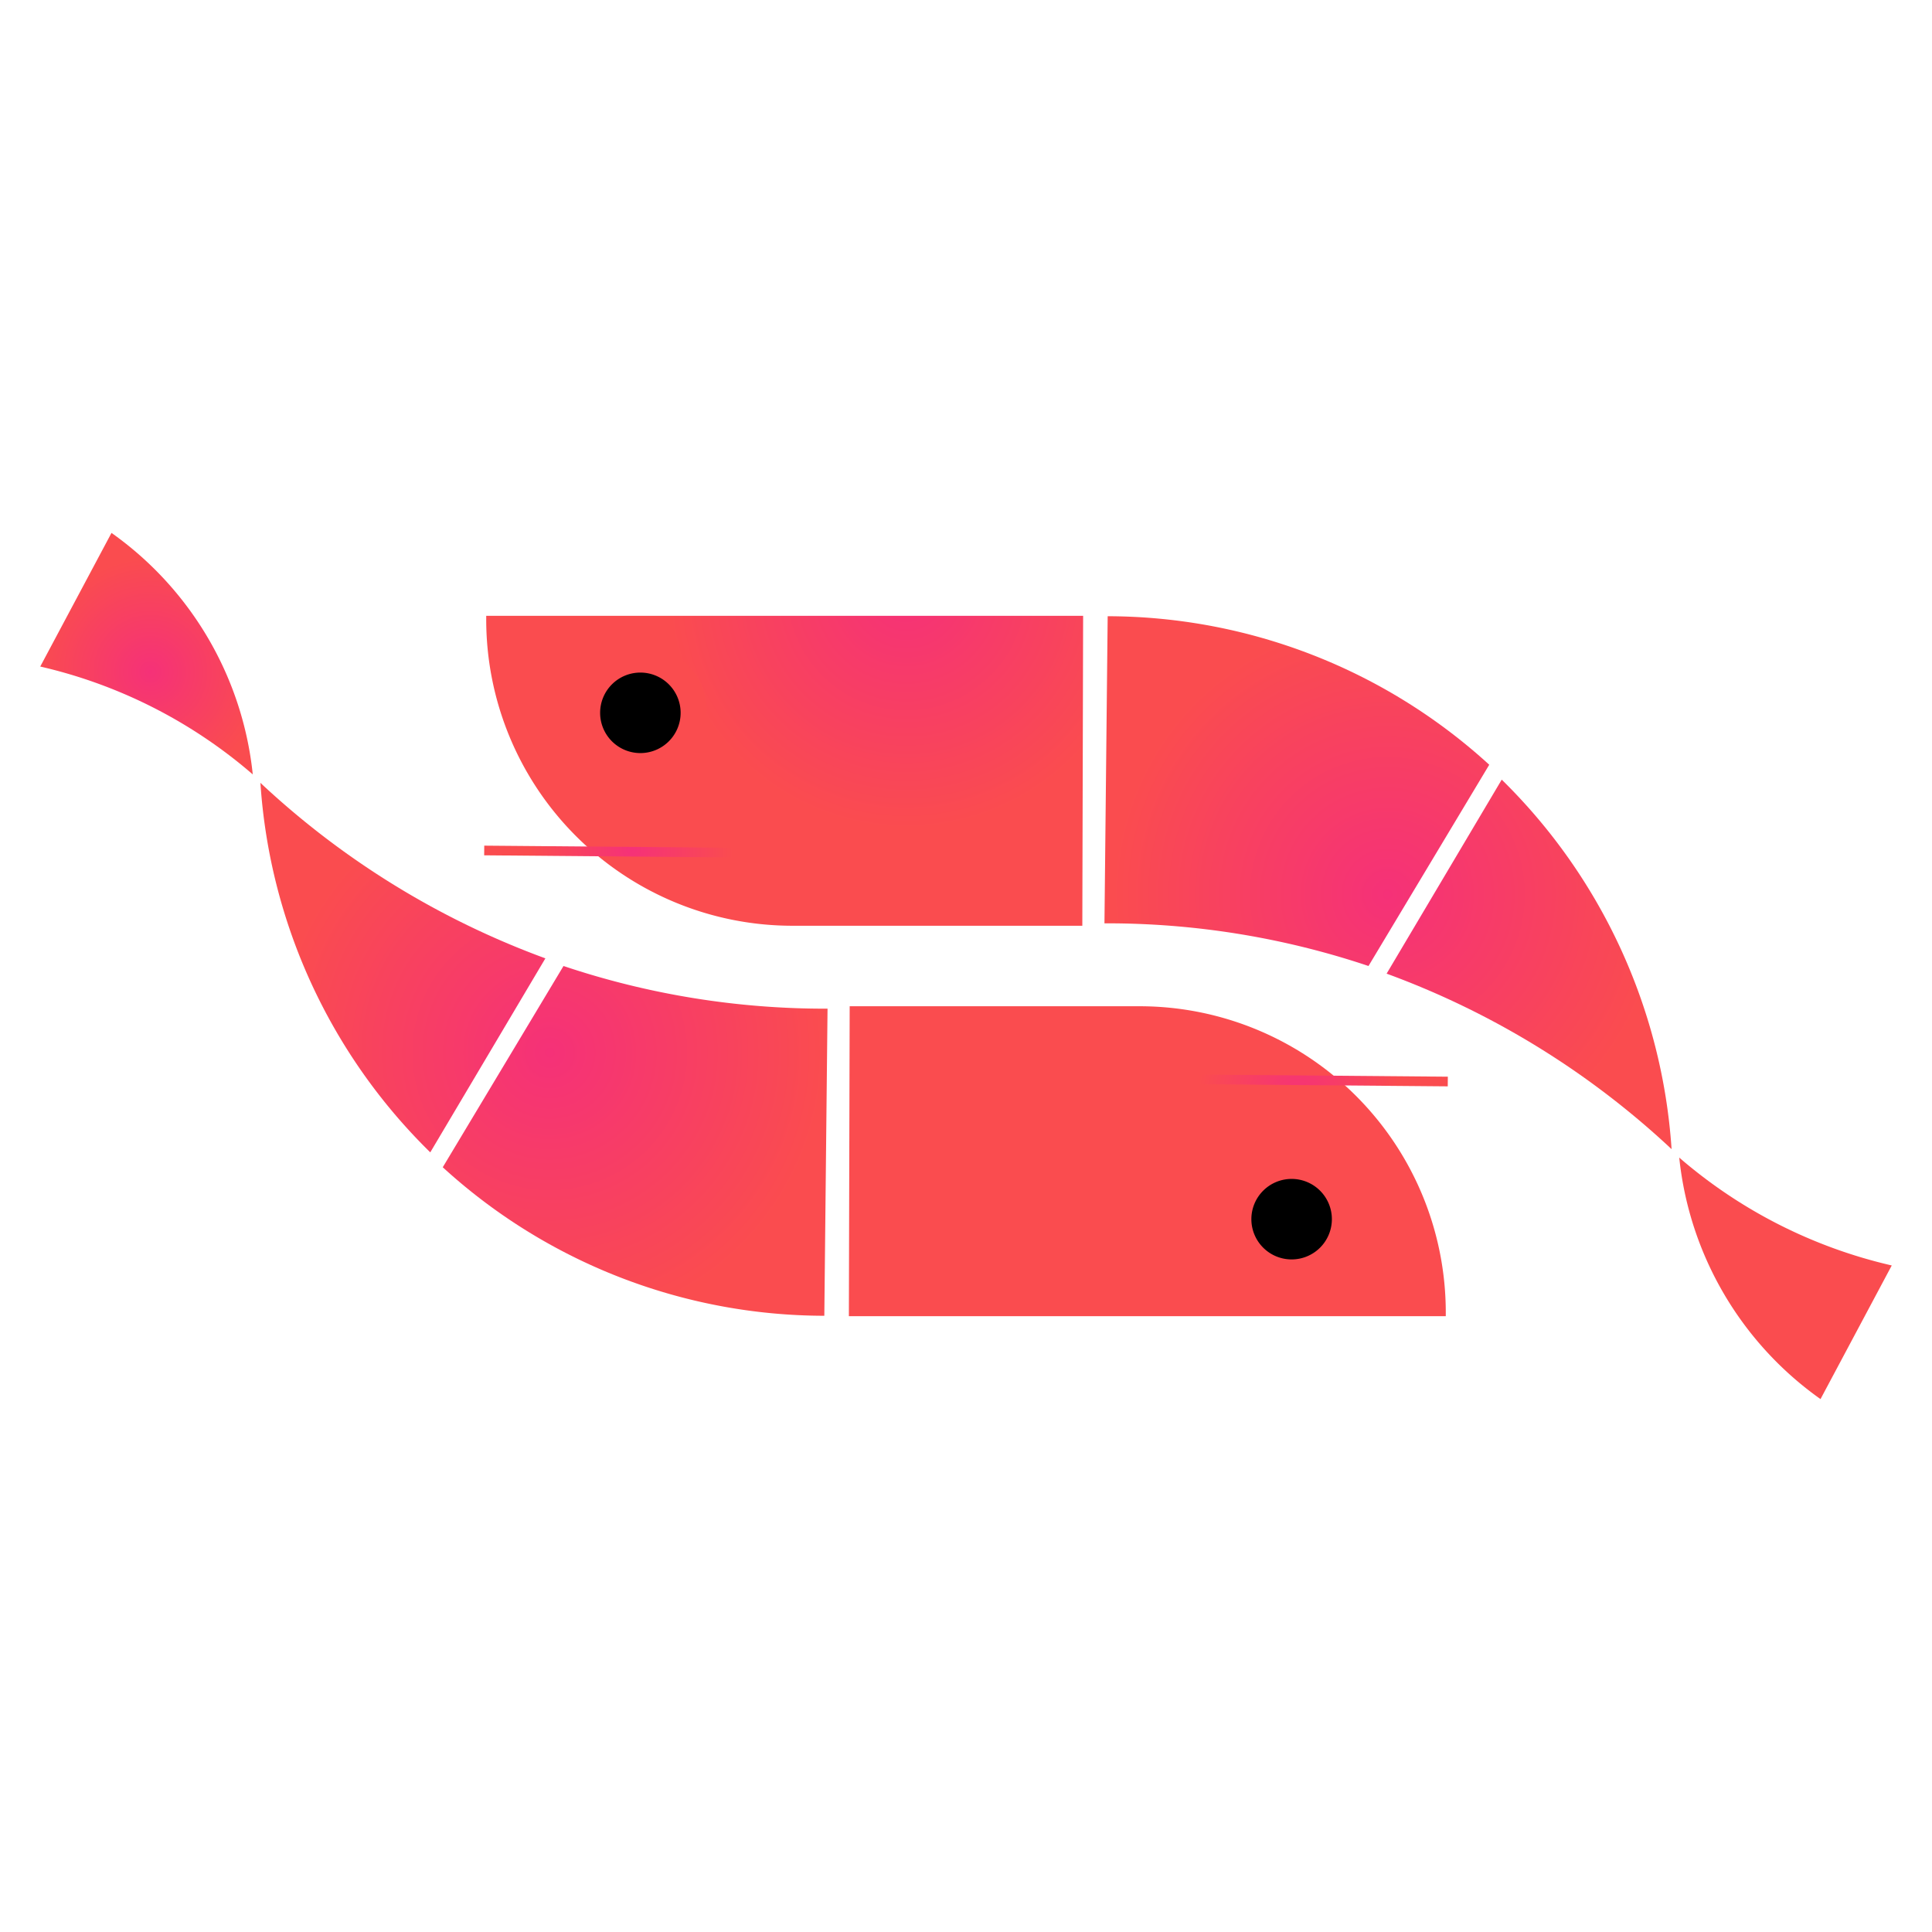
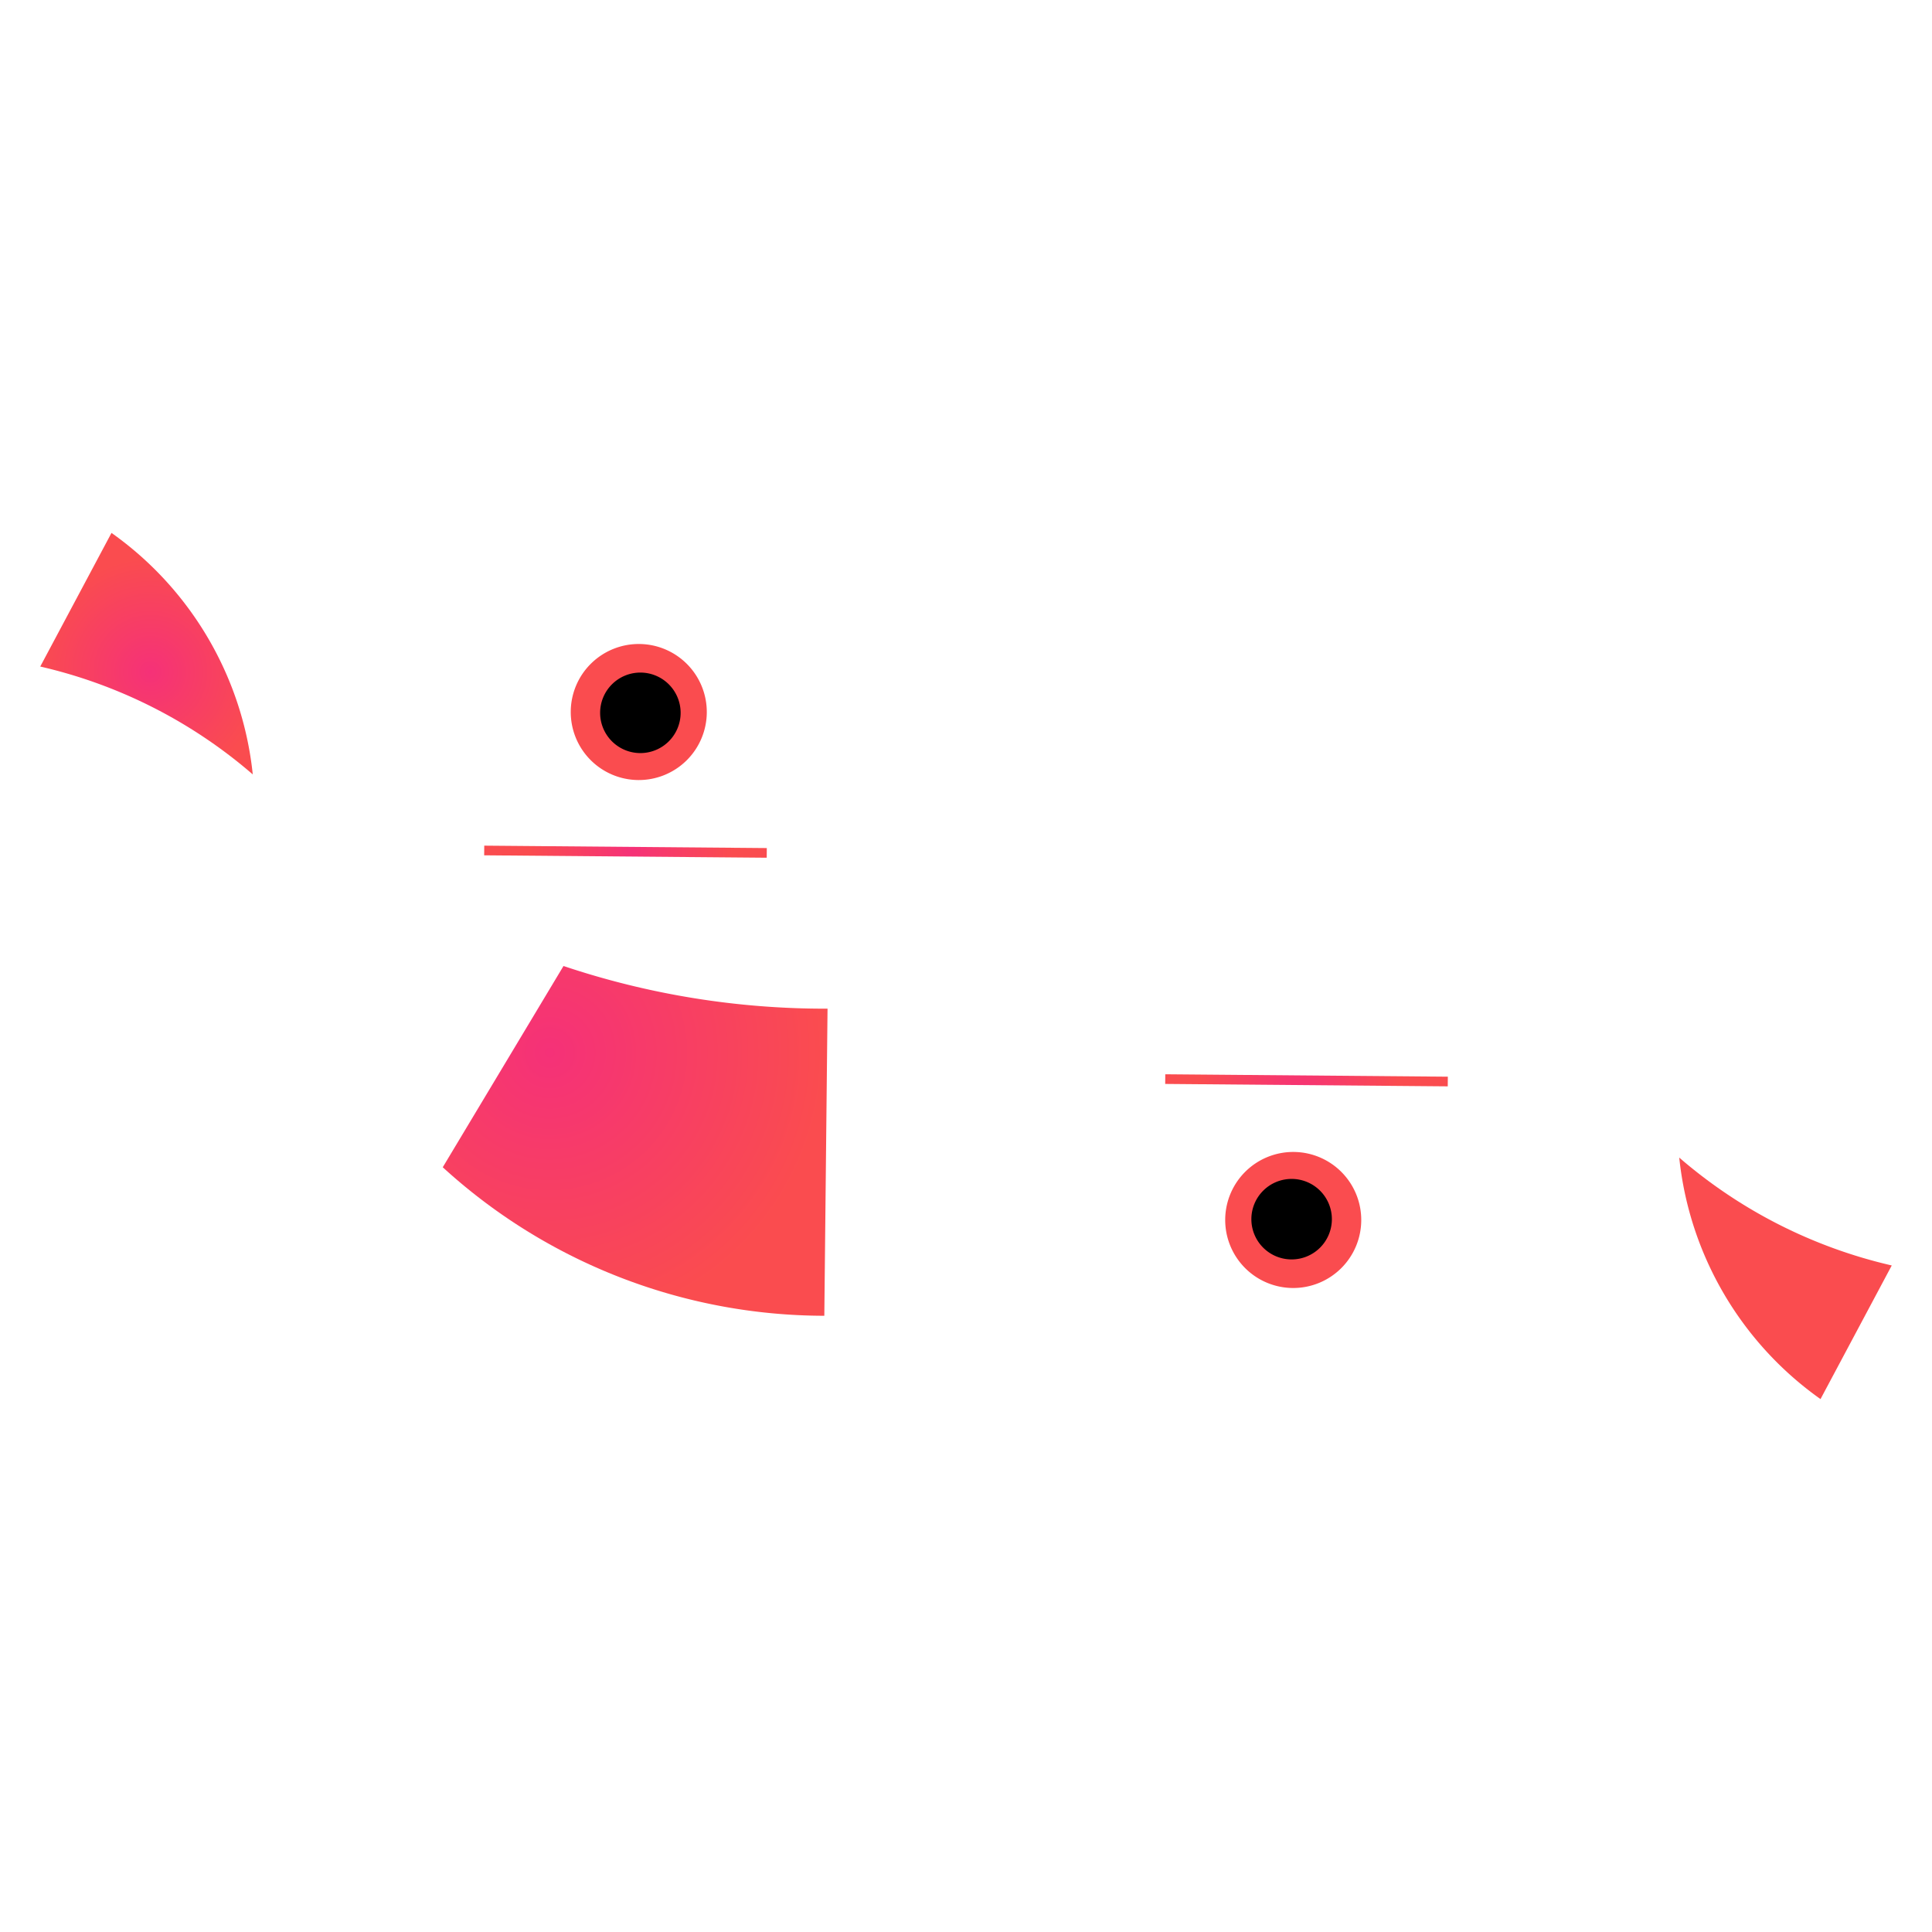
<svg xmlns="http://www.w3.org/2000/svg" xmlns:xlink="http://www.w3.org/1999/xlink" viewBox="0 0 48 48">
  <defs>
    <style>.cls-1{isolation:isolate;}.cls-2{fill:url(#radial-gradient);}.cls-10,.cls-3{fill:none;stroke-miterlimit:10;stroke-width:0.24px;}.cls-10,.cls-11,.cls-12,.cls-13,.cls-14,.cls-3,.cls-4,.cls-5,.cls-6,.cls-7,.cls-8{mix-blend-mode:multiply;}.cls-3{stroke:url(#radial-gradient-2);}.cls-4{fill:url(#radial-gradient-3);}.cls-5{fill:url(#radial-gradient-4);}.cls-7{fill:url(#radial-gradient-5);}.cls-8{fill:url(#radial-gradient-6);}.cls-9{fill:url(#radial-gradient-7);}.cls-10{stroke:url(#radial-gradient-8);}.cls-11{fill:url(#radial-gradient-9);}.cls-12{fill:url(#radial-gradient-10);}.cls-13{fill:url(#radial-gradient-11);}.cls-14{fill:url(#radial-gradient-12);}</style>
    <radialGradient id="radial-gradient" cx="8058.61" cy="-1397.16" r="5.91" gradientTransform="matrix(-1, 0, 0, -1, 8091.04, -1345.73)" gradientUnits="userSpaceOnUse">
      <stop offset="0" stop-color="#f53178" />
      <stop offset="1" stop-color="#fa4c4f" />
    </radialGradient>
    <radialGradient id="radial-gradient-2" cx="7696.09" cy="-2444.9" r="2.52" gradientTransform="translate(8091.15 -484.54) rotate(-166.01)" xlink:href="#radial-gradient" />
    <radialGradient id="radial-gradient-3" cx="8055" cy="-1398.58" r="1.68" xlink:href="#radial-gradient" />
    <radialGradient id="radial-gradient-4" cx="-152.78" cy="344.69" r="2.83" gradientTransform="matrix(1, -0.04, 0.04, 1, 142.73, -334.11)" xlink:href="#radial-gradient" />
    <radialGradient id="radial-gradient-5" cx="-1571.97" cy="2775.32" r="6.83" gradientTransform="translate(1592.41 -2745.33) rotate(0.14)" xlink:href="#radial-gradient" />
    <radialGradient id="radial-gradient-6" cx="-1571.97" cy="2775.32" r="6.83" gradientTransform="translate(1592.41 -2745.33) rotate(0.14)" xlink:href="#radial-gradient" />
    <radialGradient id="radial-gradient-7" cx="1583.03" cy="1078.76" r="5.91" gradientTransform="matrix(1, 0, 0, 1, -1560.52, -1064.06)" xlink:href="#radial-gradient" />
    <radialGradient id="radial-gradient-8" cx="2000.11" cy="1507.56" r="2.52" gradientTransform="translate(-1560.64 -1925.26) rotate(13.99)" xlink:href="#radial-gradient" />
    <radialGradient id="radial-gradient-9" cx="1579.42" cy="1077.34" r="1.68" gradientTransform="matrix(1, 0, 0, 1, -1560.52, -1064.06)" xlink:href="#radial-gradient" />
    <radialGradient id="radial-gradient-10" cx="6421.3" cy="-1857.16" r="2.83" gradientTransform="matrix(-1, 0.04, -0.04, -1, 6387.79, -2075.68)" xlink:href="#radial-gradient" />
    <radialGradient id="radial-gradient-11" cx="4904.36" cy="301.34" r="6.83" gradientTransform="translate(4938.1 335.54) rotate(-179.86)" xlink:href="#radial-gradient" />
    <radialGradient id="radial-gradient-12" cx="4904.36" cy="301.34" r="6.83" gradientTransform="translate(4938.1 335.54) rotate(-179.86)" xlink:href="#radial-gradient" />
  </defs>
  <g class="cls-1">
    <g id="Layer_1" data-name="Layer 1">
-       <path class="cls-2" d="M21.11,25l7.23,0a7.61,7.61,0,0,1,7.58,7.63v.07l-14.83,0Z" />
      <line class="cls-3" x1="35.97" y1="26.87" x2="28.95" y2="26.81" />
-       <path class="cls-4" d="M30.44,30.29A1.69,1.69,0,1,1,32.12,32,1.69,1.69,0,0,1,30.44,30.29Z" />
+       <path class="cls-4" d="M30.44,30.29A1.69,1.69,0,1,1,32.12,32,1.69,1.69,0,0,1,30.44,30.29" />
      <path class="cls-5" d="M1,16.56a12.28,12.28,0,0,1,5.28,2.68,8.42,8.42,0,0,0-3.51-6Z" />
      <path class="cls-6" d="M31.09,30.29a1,1,0,1,1,1,1A1,1,0,0,1,31.09,30.29Z" />
-       <path class="cls-7" d="M6.47,19.45a14.15,14.15,0,0,0,4.22,9.18l2.86-4.82A20.84,20.84,0,0,1,6.47,19.45Z" />
      <path class="cls-8" d="M20.56,25.06A20.41,20.41,0,0,1,14,24l-3,5a14.07,14.07,0,0,0,9.48,3.69Z" />
-       <path class="cls-9" d="M26.89,23l-7.23,0a7.61,7.61,0,0,1-7.58-7.63v-.07l14.83,0Z" />
      <line class="cls-10" x1="12.03" y1="21.13" x2="19.05" y2="21.19" />
      <path class="cls-11" d="M17.56,17.71A1.69,1.69,0,1,1,15.88,16,1.69,1.69,0,0,1,17.56,17.71Z" />
      <path class="cls-12" d="M47,31.44a12.28,12.28,0,0,1-5.28-2.68,8.42,8.42,0,0,0,3.51,6Z" />
      <path class="cls-6" d="M16.91,17.71a1,1,0,1,1-1-1A1,1,0,0,1,16.91,17.71Z" />
-       <path class="cls-13" d="M41.53,28.55a14.18,14.18,0,0,0-4.22-9.18l-2.86,4.82A20.84,20.84,0,0,1,41.53,28.55Z" />
-       <path class="cls-14" d="M27.44,22.94A20.41,20.41,0,0,1,34,24l3-5a14.09,14.09,0,0,0-9.48-3.69Z" />
    </g>
  </g>
</svg>